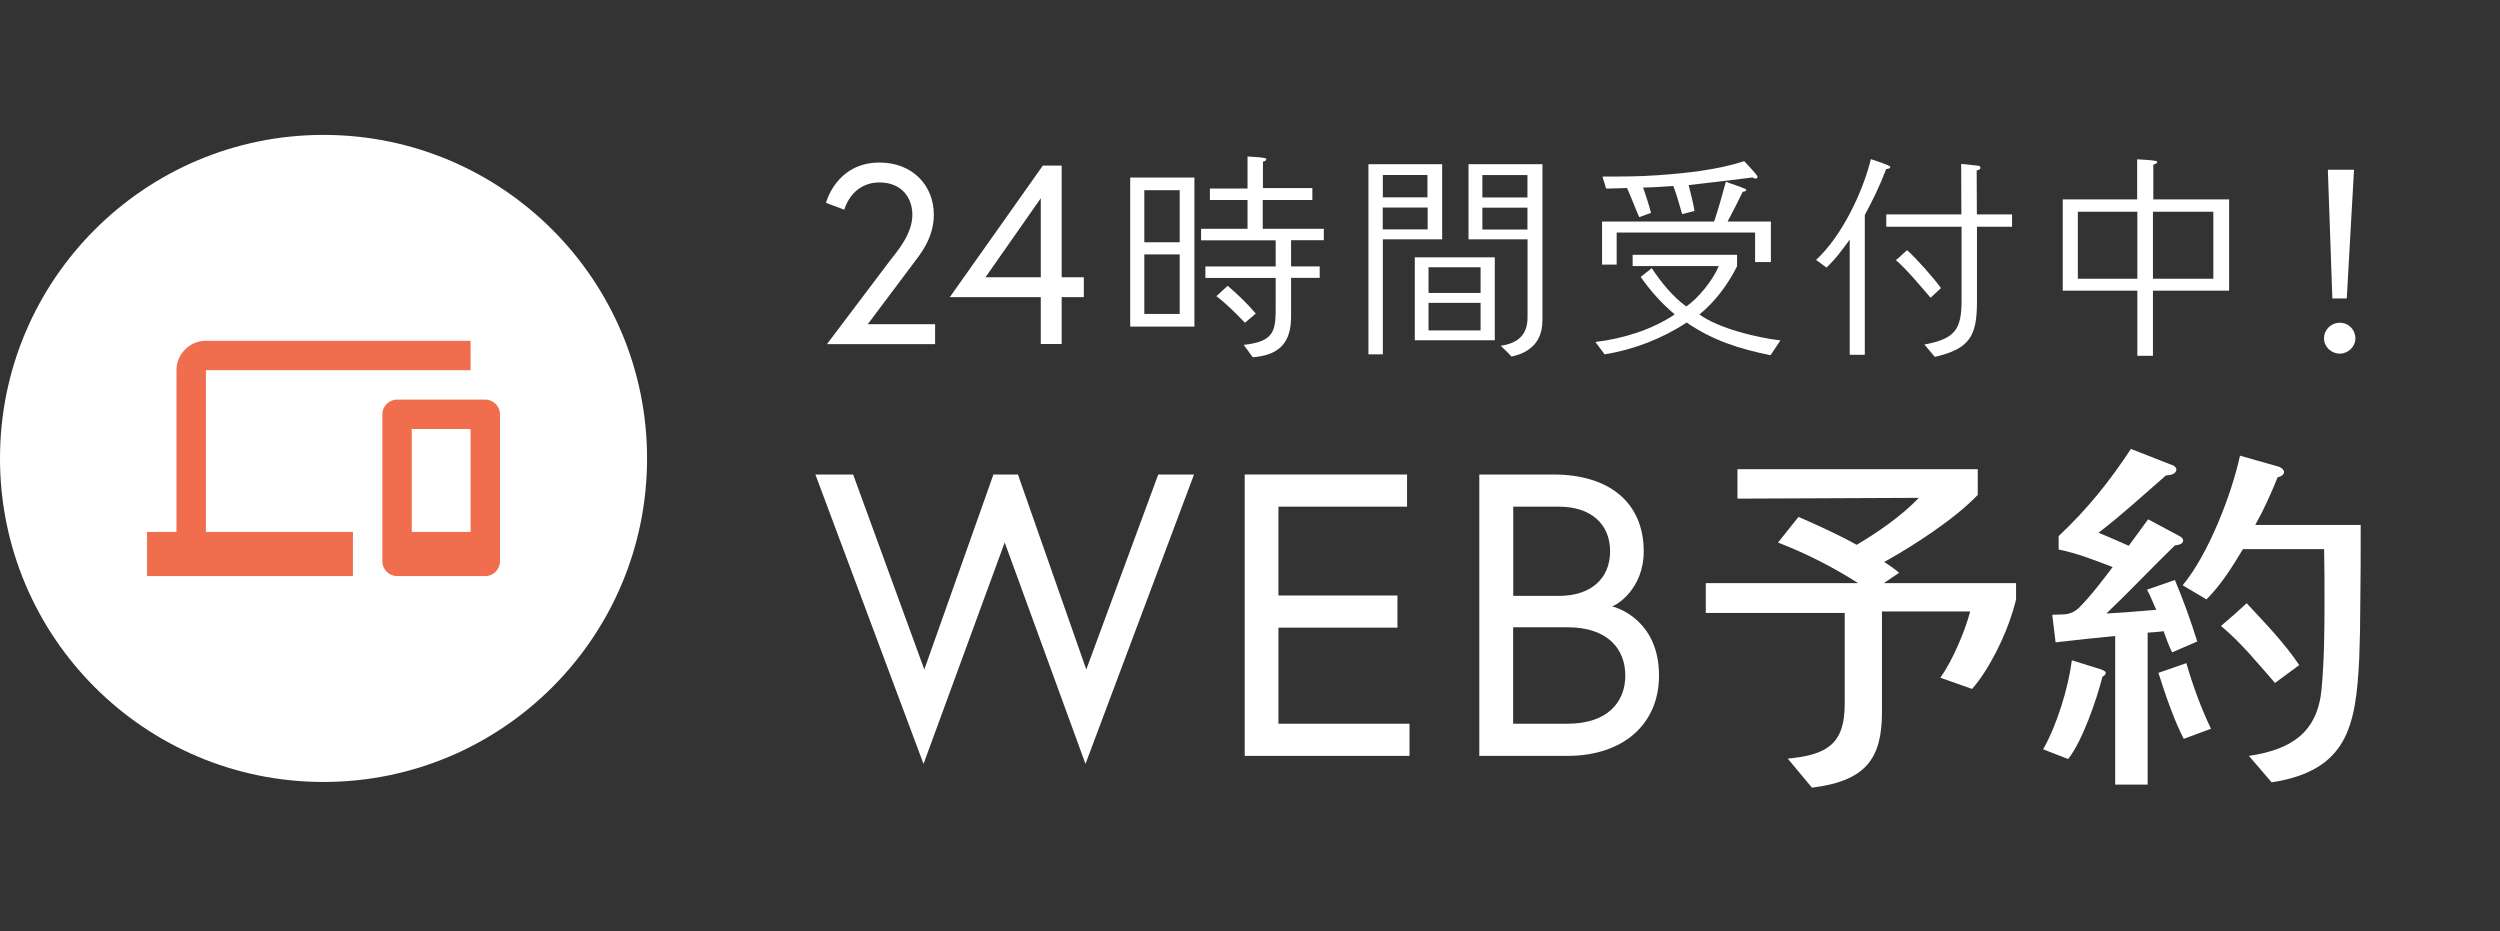
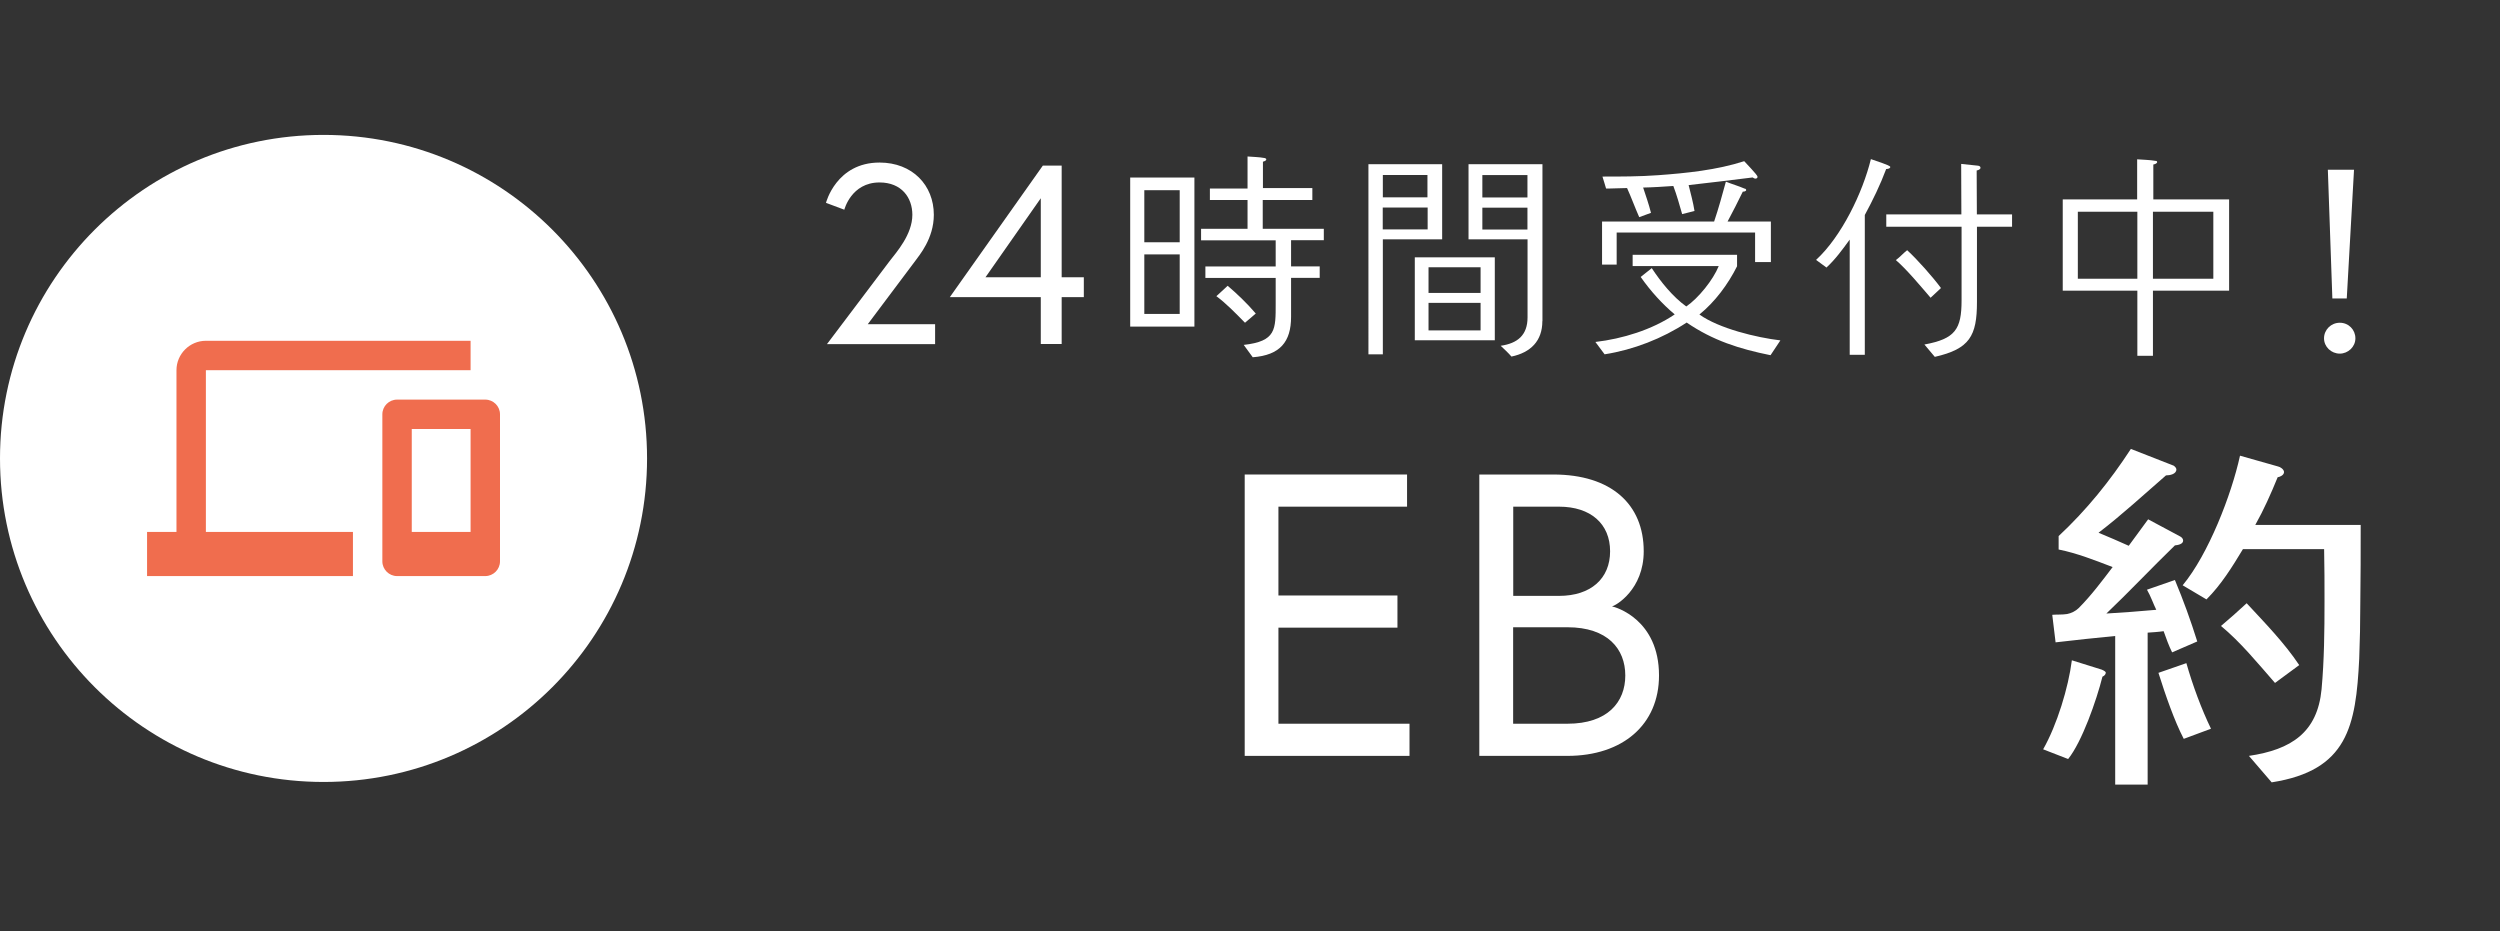
<svg xmlns="http://www.w3.org/2000/svg" id="_イヤー_2" viewBox="0 0 255 95">
  <rect x="0" y="0" width="255" height="95" fill="#333333" stroke="none" />
  <defs>
    <style>.cls-1{fill:none;}.cls-2{fill:#f06d4e;}.cls-3{fill:#fff;}</style>
  </defs>
  <g id="contents">
    <g>
      <rect class="cls-1" width="255" height="95" />
      <circle class="cls-3" cx="33" cy="46.76" r="33" />
      <g>
-         <path class="cls-3" d="M110.72,77.92l-8.24-22.59-8.28,22.59-11.03-29.52h3.85l7.26,19.89,7.05-19.89h2.5l6.97,19.89,7.34-19.89h3.65l-11.07,29.52Z" />
        <path class="cls-3" d="M130.4,60.74h12.14v3.28h-12.14v9.8h13.37v3.28h-16.81v-28.7h16.56v3.28h-13.12v9.06Z" />
        <path class="cls-3" d="M150.9,48.4h7.54c5.9,0,9.22,3.03,9.22,7.83,0,3.89-2.83,5.54-3.24,5.62,.41,.08,4.8,1.35,4.8,7.05,0,5-3.69,8.2-9.35,8.2h-8.98v-28.7Zm8.12,12.38c3.24,0,5.21-1.76,5.21-4.55s-1.97-4.55-5.21-4.55h-4.67v9.1h4.67Zm6.76,8.12c0-2.71-1.8-4.92-5.9-4.92h-5.54v9.84h5.54c4.1,0,5.9-2.21,5.9-4.92Z" />
-         <path class="cls-3" d="M205.63,61.15c0,.11-.3,1.1-.34,1.25-.76,2.51-2.39,5.89-4.14,7.87l-3.23-1.14c1.25-1.79,2.47-4.63,3.04-6.76h-9v10.26c0,4.71-1.6,7.03-7.14,7.71l-2.47-2.96c3.99-.38,5.81-1.48,5.81-5.55v-9.31h-14.17v-3.04h15.54c-2.55-1.63-5.32-3.04-8.17-4.14,.72-.88,1.37-1.75,2.09-2.62,1.9,.84,4.03,1.79,5.93,2.85,2.13-1.25,4.6-2.96,6.34-4.79l-18.5,.08v-3h24.51v2.62c-2.36,2.47-6.53,5.17-9.54,6.84,.53,.34,1.03,.68,1.52,1.1l-1.56,1.06h13.49v1.67Z" />
        <path class="cls-3" d="M214.45,69.02c-.61,2.43-2.09,6.65-3.5,8.4l-2.55-.99c1.41-2.47,2.58-6.31,2.93-9.08l3.04,.95c.27,.11,.42,.23,.42,.3,0,.19-.15,.34-.34,.42Zm7.11-2.47c-.34-.68-.61-1.44-.87-2.17-.53,.08-1.1,.11-1.63,.15v15.5h-3.31v-15.16c-2.01,.19-4.07,.42-6.08,.65l-.34-2.81c.49-.04,1.03,0,1.52-.08,.42-.08,.87-.3,1.18-.61,1.25-1.25,2.39-2.77,3.46-4.18-1.79-.68-3.61-1.41-5.51-1.79v-1.37c2.85-2.66,5.24-5.62,7.37-8.89l4.37,1.71c.11,.08,.27,.23,.27,.38,0,.49-.68,.61-1.06,.61-2.32,2.01-4.45,3.99-6.88,5.85,1.03,.42,2.05,.87,3.08,1.33l1.98-2.7,3.27,1.75c.15,.08,.3,.23,.3,.42,0,.38-.57,.46-.84,.49-2.24,2.17-4.83,4.9-6.99,6.95,1.52-.08,3.38-.23,5.09-.38-.27-.53-.57-1.41-.95-2.05l2.85-.99c.87,2.09,1.6,4.1,2.28,6.27l-2.54,1.1Zm1.18,8.81c-.95-1.82-1.86-4.45-2.58-6.73l2.85-.99c.65,2.28,1.52,4.64,2.51,6.69l-2.77,1.03Zm18.05-21.81c0,2.7,0,5.4-.04,8.09,0,1.75-.04,3.8-.11,5.55-.34,6.88-1.18,11.4-8.93,12.61l-2.32-2.7c4.33-.64,6.99-2.39,7.41-6.8,.27-2.96,.3-5.96,.3-8.97,0-1.75,0-3.53-.04-5.32h-8.28c-1.1,1.82-2.2,3.61-3.72,5.13l-2.43-1.44c2.62-3.15,4.98-9.23,5.85-13.22l3.88,1.1c.23,.04,.61,.3,.61,.57,0,.3-.38,.49-.65,.53-.68,1.67-1.41,3.31-2.28,4.86h10.75Zm-8.74,16.11c-1.79-2.05-3.53-4.18-5.51-5.81,.95-.8,1.71-1.48,2.62-2.32,1.86,2.01,3.84,4.03,5.36,6.31l-2.47,1.82Z" />
      </g>
      <g>
        <path class="cls-3" d="M90.75,26.62c.68-.88,2.31-2.7,2.31-4.71,0-1.74-1.09-3.3-3.35-3.3-2.89,0-3.59,2.78-3.59,2.78l-1.87-.7s1.04-4.11,5.46-4.11c3.35,0,5.54,2.31,5.54,5.33,0,2.44-1.51,4.16-1.9,4.71l-4.84,6.45h6.87v2.03h-11.03l6.4-8.48Z" />
        <path class="cls-3" d="M106.37,16.89h1.92v11.39h2.26v2.03h-2.26v4.78h-2.13v-4.78h-9.28l9.49-13.42Zm-.21,11.39v-8.06l-5.64,8.06h5.64Z" />
        <path class="cls-3" d="M121.83,33.31h-6.55v-15.2h6.55v15.2Zm-1.5-8.6v-5.31h-3.61v5.31h3.61Zm0,7.31v-6.07h-3.61v6.07h3.61Zm14.69-7.52h-3.33v2.67h2.92v1.17h-2.92v3.98c0,2.55-1.13,3.91-3.91,4.12l-.92-1.26c3.31-.37,3.26-1.56,3.26-4.23v-2.6h-7.17v-1.17h7.17v-2.67h-7.61v-1.17h4.74v-2.94h-3.84v-1.17h3.84v-3.27c.58,.05,1.17,.05,1.75,.16,.07,.02,.16,.05,.16,.14,0,.14-.25,.21-.34,.23v2.69h5.04v1.22h-5.06v2.94h6.23v1.17Zm-8.03,8.42c-.99-1.01-1.91-1.96-2.92-2.71,.39-.34,.76-.71,1.15-1.06,.9,.76,1.95,1.75,2.87,2.83l-1.1,.94Z" />
        <path class="cls-3" d="M147.1,24.41h-6.05v11.73h-1.47V16.75h7.52v7.66Zm-1.5-4.28v-2.28h-4.55v2.28h4.55Zm.02,3.27v-2.23h-4.58v2.23h4.58Zm6.85,11.31h-8.16v-8.46h8.16v8.46Zm-1.45-4.83v-2.62h-5.31v2.62h5.31Zm0,3.82v-2.81h-5.31v2.81h5.31Zm6.3-.94c0,2.02-1.2,3.2-3.15,3.61-.34-.39-.74-.76-1.1-1.1,1.72-.25,2.74-1.08,2.74-2.9v-7.96h-6.02v-7.66h7.54v16Zm-1.52-12.62v-2.28h-4.6v2.28h4.6Zm0,3.27v-2.23h-4.6v2.23h4.6Z" />
        <path class="cls-3" d="M180.59,36.23c-3.17-.64-5.86-1.49-8.55-3.33-2.48,1.63-5.43,2.78-8.37,3.24l-.94-1.26c2.76-.32,5.77-1.24,8.09-2.81-1.26-1.06-2.44-2.35-3.47-3.82l1.13-.9c.92,1.4,2.14,2.92,3.52,3.91,1.24-.85,2.74-2.71,3.31-4.12h-8.78v-1.15h10.65v1.17c-.92,1.84-2.25,3.63-3.84,4.92,2,1.43,5.82,2.35,8.26,2.64l-.99,1.49Zm.02-9.5h-1.59v-3.01h-14.12v3.27h-1.49v-4.39h11.43c.46-1.36,.83-2.71,1.2-4.07,.62,.25,1.29,.44,1.91,.71,.07,0,.16,.05,.16,.14,0,.14-.25,.18-.34,.16-.51,1.03-1.01,2.05-1.56,3.06h4.42v4.14Zm-1.52-8.51c-.12,0-.23-.05-.32-.12-2.18,.28-4.37,.53-6.53,.78,.21,.85,.46,1.75,.6,2.64l-1.26,.32c-.28-.97-.55-1.95-.9-2.87-1.03,.07-2.05,.14-3.08,.16,.28,.85,.58,1.7,.8,2.58l-1.2,.44c-.44-.99-.8-2-1.24-2.97-.6,0-1.22,.05-1.82,.05h-.32c-.11-.41-.25-.8-.37-1.22,1.88,0,3.79,0,5.68-.14,2.9-.21,6-.53,8.78-1.43,.21,.25,1.36,1.4,1.36,1.59,0,.12-.09,.18-.18,.18Z" />
        <path class="cls-3" d="M192.39,17.24c-.6,1.61-1.36,3.17-2.18,4.69v14.26h-1.54v-11.75c-.74,1.01-1.45,2-2.37,2.85l-1.06-.78c2.6-2.39,4.76-6.88,5.59-10.28,.3,.12,1.98,.62,1.98,.8s-.32,.21-.41,.21Zm12.85,5.89h-3.59v7.68c0,3.45-.74,4.78-4.3,5.59l-1.06-1.26c3.15-.58,3.79-1.56,3.79-4.51v-7.5h-7.68v-1.26h7.66c0-1.72-.02-3.43-.02-5.15l1.72,.18c.12,.02,.25,.07,.25,.21,0,.18-.25,.25-.39,.28,0,1.47,.02,2.99,.02,4.48h3.59v1.26Zm-8.32,7.24c-.99-1.15-2.44-2.9-3.54-3.84,.41-.3,.74-.69,1.15-1.01,1.06,.97,2.58,2.69,3.45,3.86l-1.06,.99Z" />
-         <path class="cls-3" d="M227.37,29.65h-7.77v6.64h-1.59v-6.64h-7.61v-9.31h7.59v-4.09c.62,.05,1.26,.05,1.88,.16,.07,0,.16,.02,.16,.12,0,.14-.25,.23-.39,.25v3.56h7.73v9.31Zm-9.36-1.22v-6.83h-6.07v6.83h6.07Zm7.75,0v-6.83h-6.16v6.83h6.16Z" />
+         <path class="cls-3" d="M227.37,29.65h-7.77v6.64h-1.59v-6.64h-7.61v-9.31h7.59v-4.09c.62,.05,1.26,.05,1.88,.16,.07,0,.16,.02,.16,.12,0,.14-.25,.23-.39,.25v3.56h7.73v9.31m-9.36-1.22v-6.83h-6.07v6.83h6.07Zm7.75,0v-6.83h-6.16v6.83h6.16Z" />
        <path class="cls-3" d="M238.66,36.07c-.87,0-1.61-.69-1.61-1.56s.71-1.59,1.61-1.59,1.59,.71,1.59,1.59-.76,1.56-1.59,1.56Zm1.45-18.76l-.74,13.13h-1.47l-.46-13.13h2.67Z" />
      </g>
      <path class="cls-2" d="M21,37.76h27v-3H21c-1.65,0-3,1.35-3,3v16.5h-3v4.5h21v-4.5h-15v-16.5Zm28.5,3h-9c-.82,0-1.5,.67-1.5,1.5v15c0,.82,.68,1.5,1.5,1.5h9c.82,0,1.5-.68,1.5-1.5v-15c0-.83-.68-1.5-1.5-1.5Zm-1.5,13.5h-6v-10.5h6v10.5Z" />
    </g>
  </g>
</svg>